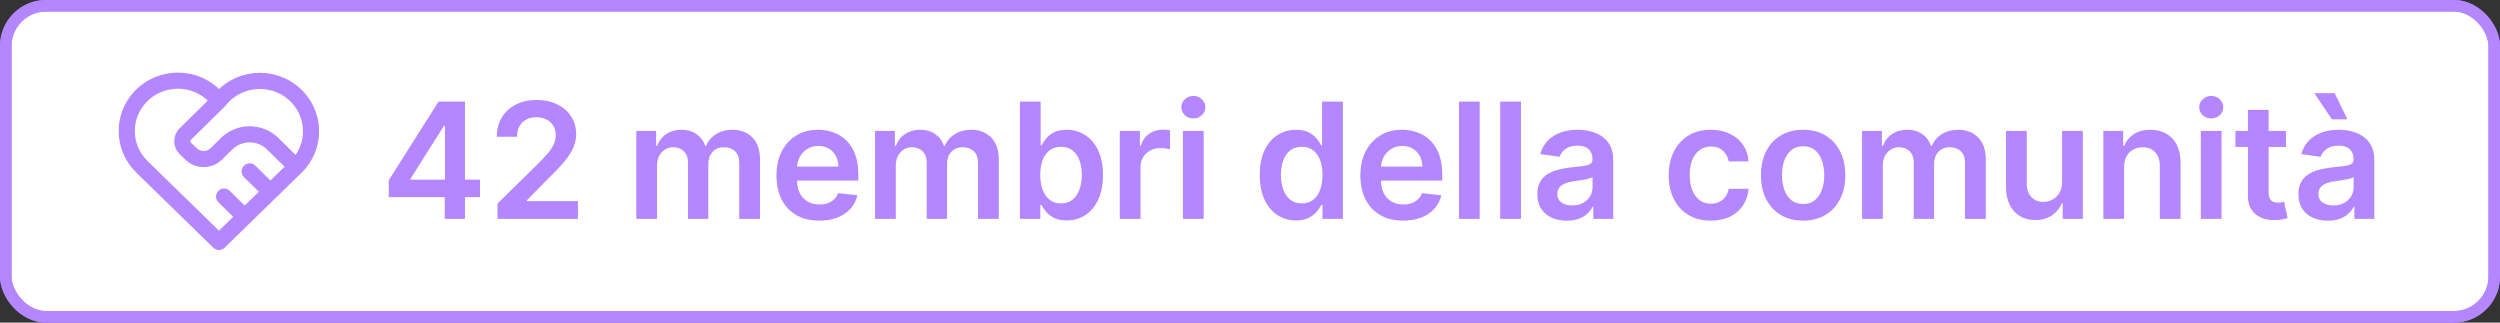
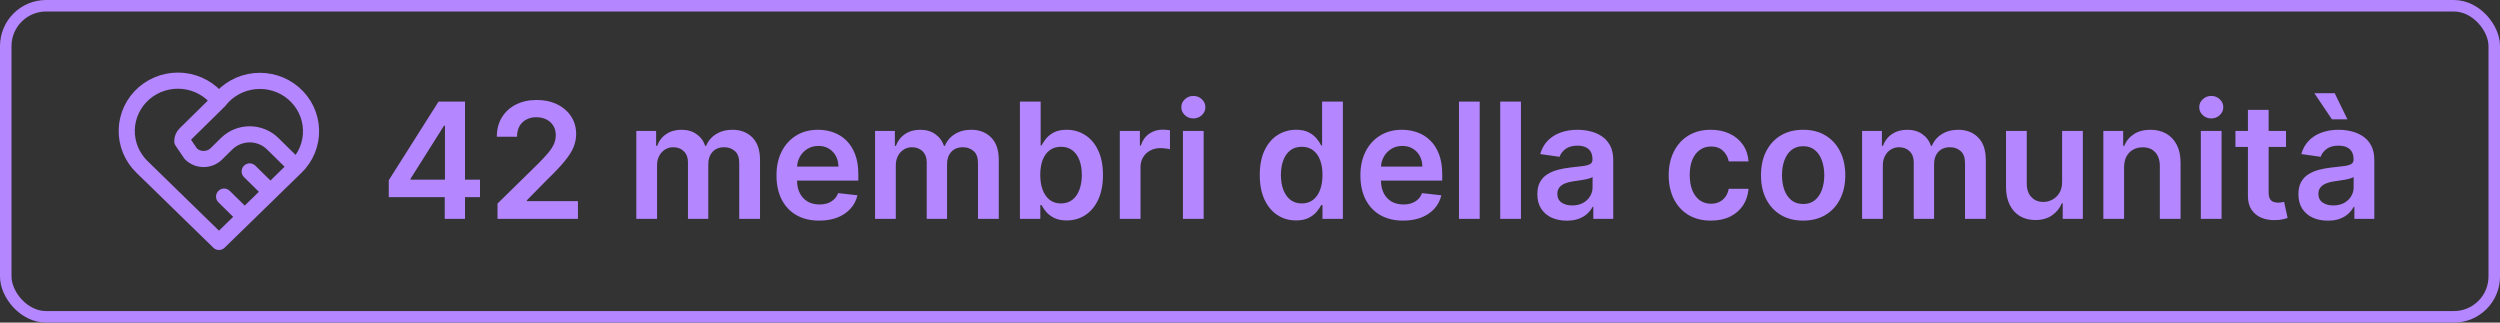
<svg xmlns="http://www.w3.org/2000/svg" width="217" height="28" viewBox="0 0 217 28" fill="none">
  <rect x="0" y="0" width="217" height="28" fill="#333333" stroke="none" />
-   <rect x="0.5" y="0.5" width="216" height="27" rx="3.5" fill="white" />
  <rect x="0.5" y="0.5" width="216" height="27" rx="3.5" stroke="#B486FF" />
-   <rect x="0.5" y="0.5" width="216" height="27" rx="3.5" stroke="#B486FF" />
-   <path d="M25.671 14.505L19.007 21L12.344 14.505C11.905 14.084 11.559 13.578 11.327 13.019C11.096 12.46 10.985 11.86 11.002 11.257C11.018 10.653 11.161 10.06 11.421 9.514C11.682 8.967 12.055 8.48 12.516 8.082C12.977 7.685 13.518 7.386 14.102 7.204C14.687 7.022 15.303 6.961 15.913 7.025C16.523 7.089 17.113 7.276 17.645 7.576C18.178 7.875 18.642 8.28 19.007 8.764C19.375 8.283 19.839 7.882 20.371 7.586C20.903 7.29 21.492 7.105 22.1 7.043C22.708 6.981 23.323 7.043 23.905 7.225C24.488 7.408 25.026 7.707 25.485 8.103C25.945 8.5 26.317 8.985 26.577 9.53C26.837 10.074 26.981 10.666 26.998 11.267C27.016 11.868 26.907 12.467 26.678 13.025C26.45 13.583 26.107 14.089 25.671 14.51M19.007 8.759L16.082 11.638C15.915 11.802 15.822 12.024 15.822 12.256C15.822 12.488 15.915 12.71 16.082 12.874L16.564 13.349C17.177 13.953 18.172 13.953 18.785 13.349L19.674 12.475C20.204 11.953 20.923 11.66 21.673 11.66C22.422 11.66 23.142 11.953 23.672 12.475L25.671 14.442M19.452 17.065L21.229 18.814M21.673 14.879L23.45 16.628" stroke="#B486FF" stroke-width="1.4" stroke-linecap="round" stroke-linejoin="round" />
+   <path d="M25.671 14.505L19.007 21L12.344 14.505C11.905 14.084 11.559 13.578 11.327 13.019C11.096 12.46 10.985 11.86 11.002 11.257C11.018 10.653 11.161 10.06 11.421 9.514C11.682 8.967 12.055 8.48 12.516 8.082C12.977 7.685 13.518 7.386 14.102 7.204C14.687 7.022 15.303 6.961 15.913 7.025C16.523 7.089 17.113 7.276 17.645 7.576C18.178 7.875 18.642 8.28 19.007 8.764C19.375 8.283 19.839 7.882 20.371 7.586C20.903 7.29 21.492 7.105 22.1 7.043C22.708 6.981 23.323 7.043 23.905 7.225C24.488 7.408 25.026 7.707 25.485 8.103C25.945 8.5 26.317 8.985 26.577 9.53C26.837 10.074 26.981 10.666 26.998 11.267C27.016 11.868 26.907 12.467 26.678 13.025C26.45 13.583 26.107 14.089 25.671 14.51M19.007 8.759L16.082 11.638C15.915 11.802 15.822 12.024 15.822 12.256L16.564 13.349C17.177 13.953 18.172 13.953 18.785 13.349L19.674 12.475C20.204 11.953 20.923 11.66 21.673 11.66C22.422 11.66 23.142 11.953 23.672 12.475L25.671 14.442M19.452 17.065L21.229 18.814M21.673 14.879L23.45 16.628" stroke="#B486FF" stroke-width="1.4" stroke-linecap="round" stroke-linejoin="round" />
  <path d="M33.746 17.111V15.644L38.066 8.818H39.289V10.906H38.543L35.635 15.515V15.595H41.665V17.111H33.746ZM38.603 19V16.663L38.623 16.007V8.818H40.363V19H38.603ZM43.184 19V17.668L46.719 14.202C47.057 13.861 47.338 13.558 47.564 13.293C47.789 13.027 47.958 12.771 48.071 12.522C48.184 12.273 48.24 12.008 48.24 11.727C48.24 11.405 48.167 11.13 48.021 10.901C47.875 10.669 47.675 10.49 47.42 10.364C47.164 10.238 46.874 10.175 46.55 10.175C46.215 10.175 45.922 10.245 45.67 10.384C45.418 10.52 45.222 10.714 45.083 10.966C44.947 11.218 44.879 11.518 44.879 11.866H43.124C43.124 11.22 43.272 10.658 43.567 10.18C43.862 9.703 44.268 9.334 44.785 9.072C45.305 8.81 45.902 8.679 46.574 8.679C47.257 8.679 47.857 8.807 48.374 9.062C48.891 9.317 49.292 9.667 49.577 10.111C49.866 10.555 50.01 11.062 50.01 11.632C50.01 12.013 49.937 12.388 49.791 12.756C49.645 13.124 49.388 13.531 49.02 13.979C48.656 14.426 48.144 14.968 47.484 15.604L45.729 17.389V17.459H50.164V19H43.184ZM55.232 19V11.364H56.952V12.661H57.041C57.2 12.224 57.464 11.882 57.832 11.637C58.2 11.389 58.639 11.264 59.149 11.264C59.666 11.264 60.102 11.39 60.457 11.642C60.815 11.891 61.067 12.23 61.212 12.661H61.292C61.461 12.237 61.746 11.899 62.147 11.647C62.551 11.392 63.03 11.264 63.584 11.264C64.287 11.264 64.86 11.486 65.304 11.93C65.748 12.374 65.97 13.023 65.97 13.874V19H64.166V14.153C64.166 13.679 64.04 13.332 63.788 13.114C63.536 12.892 63.228 12.78 62.863 12.78C62.429 12.78 62.089 12.916 61.844 13.188C61.602 13.457 61.481 13.806 61.481 14.237V19H59.716V14.078C59.716 13.684 59.597 13.369 59.358 13.133C59.123 12.898 58.815 12.78 58.433 12.78C58.175 12.78 57.94 12.847 57.727 12.979C57.515 13.109 57.346 13.293 57.22 13.531C57.094 13.767 57.031 14.042 57.031 14.357V19H55.232ZM71.107 19.149C70.341 19.149 69.68 18.99 69.123 18.672C68.57 18.35 68.144 17.896 67.845 17.31C67.547 16.72 67.398 16.025 67.398 15.227C67.398 14.441 67.547 13.752 67.845 13.158C68.147 12.562 68.568 12.098 69.108 11.766C69.648 11.432 70.283 11.264 71.012 11.264C71.483 11.264 71.927 11.34 72.345 11.493C72.766 11.642 73.137 11.874 73.458 12.189C73.783 12.504 74.038 12.905 74.224 13.392C74.41 13.876 74.502 14.453 74.502 15.122V15.674H68.243V14.461H72.777C72.774 14.116 72.699 13.81 72.553 13.541C72.408 13.269 72.204 13.056 71.942 12.9C71.683 12.744 71.382 12.666 71.037 12.666C70.669 12.666 70.346 12.756 70.068 12.935C69.789 13.11 69.572 13.342 69.416 13.631C69.264 13.916 69.186 14.229 69.183 14.57V15.629C69.183 16.073 69.264 16.454 69.426 16.773C69.589 17.088 69.816 17.329 70.108 17.499C70.399 17.664 70.74 17.747 71.132 17.747C71.394 17.747 71.63 17.711 71.843 17.638C72.055 17.562 72.239 17.451 72.394 17.305C72.55 17.159 72.668 16.978 72.747 16.763L74.428 16.952C74.322 17.396 74.12 17.784 73.821 18.115C73.526 18.443 73.148 18.698 72.688 18.881C72.227 19.06 71.7 19.149 71.107 19.149ZM75.955 19V11.364H77.675V12.661H77.765C77.924 12.224 78.187 11.882 78.555 11.637C78.923 11.389 79.362 11.264 79.873 11.264C80.39 11.264 80.825 11.39 81.18 11.642C81.538 11.891 81.79 12.23 81.936 12.661H82.015C82.184 12.237 82.469 11.899 82.87 11.647C83.275 11.392 83.754 11.264 84.307 11.264C85.01 11.264 85.583 11.486 86.027 11.93C86.472 12.374 86.694 13.023 86.694 13.874V19H84.889V14.153C84.889 13.679 84.763 13.332 84.511 13.114C84.259 12.892 83.951 12.78 83.586 12.78C83.152 12.78 82.812 12.916 82.567 13.188C82.325 13.457 82.204 13.806 82.204 14.237V19H80.439V14.078C80.439 13.684 80.32 13.369 80.081 13.133C79.846 12.898 79.538 12.78 79.157 12.78C78.898 12.78 78.663 12.847 78.451 12.979C78.239 13.109 78.07 13.293 77.944 13.531C77.818 13.767 77.755 14.042 77.755 14.357V19H75.955ZM88.529 19V8.818H90.329V12.626H90.403C90.496 12.441 90.627 12.244 90.796 12.035C90.965 11.823 91.194 11.642 91.482 11.493C91.77 11.34 92.138 11.264 92.586 11.264C93.176 11.264 93.708 11.415 94.182 11.717C94.659 12.015 95.037 12.457 95.315 13.044C95.597 13.627 95.738 14.343 95.738 15.192C95.738 16.03 95.6 16.743 95.325 17.329C95.05 17.916 94.675 18.364 94.201 18.672C93.728 18.98 93.191 19.134 92.591 19.134C92.153 19.134 91.79 19.061 91.502 18.916C91.214 18.77 90.982 18.594 90.806 18.389C90.634 18.18 90.499 17.983 90.403 17.797H90.299V19H88.529ZM90.294 15.182C90.294 15.676 90.363 16.108 90.503 16.479C90.645 16.851 90.849 17.141 91.114 17.349C91.383 17.555 91.707 17.658 92.089 17.658C92.486 17.658 92.819 17.552 93.088 17.34C93.356 17.124 93.558 16.831 93.694 16.459C93.834 16.085 93.903 15.659 93.903 15.182C93.903 14.708 93.835 14.287 93.699 13.919C93.564 13.551 93.361 13.263 93.093 13.054C92.824 12.845 92.49 12.741 92.089 12.741C91.704 12.741 91.378 12.842 91.109 13.044C90.841 13.246 90.637 13.53 90.498 13.894C90.362 14.259 90.294 14.688 90.294 15.182ZM97.198 19V11.364H98.943V12.636H99.022C99.162 12.195 99.4 11.856 99.738 11.617C100.08 11.375 100.469 11.254 100.907 11.254C101.006 11.254 101.117 11.259 101.24 11.269C101.366 11.276 101.47 11.287 101.553 11.304V12.96C101.477 12.933 101.356 12.91 101.19 12.89C101.028 12.867 100.87 12.855 100.718 12.855C100.389 12.855 100.095 12.926 99.833 13.069C99.574 13.208 99.37 13.402 99.221 13.651C99.072 13.899 98.997 14.186 98.997 14.511V19H97.198ZM102.679 19V11.364H104.478V19H102.679ZM103.583 10.28C103.298 10.28 103.053 10.185 102.848 9.996C102.642 9.804 102.539 9.574 102.539 9.305C102.539 9.034 102.642 8.803 102.848 8.614C103.053 8.422 103.298 8.326 103.583 8.326C103.872 8.326 104.117 8.422 104.319 8.614C104.525 8.803 104.627 9.034 104.627 9.305C104.627 9.574 104.525 9.804 104.319 9.996C104.117 10.185 103.872 10.28 103.583 10.28ZM112.495 19.134C111.895 19.134 111.359 18.98 110.885 18.672C110.411 18.364 110.036 17.916 109.761 17.329C109.486 16.743 109.348 16.03 109.348 15.192C109.348 14.343 109.488 13.627 109.766 13.044C110.048 12.457 110.427 12.015 110.904 11.717C111.382 11.415 111.914 11.264 112.5 11.264C112.948 11.264 113.316 11.34 113.604 11.493C113.892 11.642 114.121 11.823 114.29 12.035C114.459 12.244 114.59 12.441 114.683 12.626H114.757V8.818H116.562V19H114.792V17.797H114.683C114.59 17.983 114.456 18.18 114.28 18.389C114.105 18.594 113.872 18.77 113.584 18.916C113.296 19.061 112.933 19.134 112.495 19.134ZM112.997 17.658C113.379 17.658 113.703 17.555 113.972 17.349C114.24 17.141 114.444 16.851 114.583 16.479C114.723 16.108 114.792 15.676 114.792 15.182C114.792 14.688 114.723 14.259 114.583 13.894C114.448 13.53 114.245 13.246 113.977 13.044C113.712 12.842 113.385 12.741 112.997 12.741C112.596 12.741 112.262 12.845 111.993 13.054C111.725 13.263 111.523 13.551 111.387 13.919C111.251 14.287 111.183 14.708 111.183 15.182C111.183 15.659 111.251 16.085 111.387 16.459C111.526 16.831 111.73 17.124 111.998 17.34C112.27 17.552 112.603 17.658 112.997 17.658ZM121.791 19.149C121.025 19.149 120.364 18.99 119.807 18.672C119.253 18.35 118.828 17.896 118.529 17.31C118.231 16.72 118.082 16.025 118.082 15.227C118.082 14.441 118.231 13.752 118.529 13.158C118.831 12.562 119.252 12.098 119.792 11.766C120.332 11.432 120.967 11.264 121.696 11.264C122.167 11.264 122.611 11.34 123.029 11.493C123.449 11.642 123.821 11.874 124.142 12.189C124.467 12.504 124.722 12.905 124.908 13.392C125.093 13.876 125.186 14.453 125.186 15.122V15.674H118.927V14.461H123.461C123.458 14.116 123.383 13.81 123.237 13.541C123.091 13.269 122.888 13.056 122.626 12.9C122.367 12.744 122.066 12.666 121.721 12.666C121.353 12.666 121.03 12.756 120.752 12.935C120.473 13.11 120.256 13.342 120.1 13.631C119.948 13.916 119.87 14.229 119.867 14.57V15.629C119.867 16.073 119.948 16.454 120.11 16.773C120.273 17.088 120.5 17.329 120.791 17.499C121.083 17.664 121.424 17.747 121.815 17.747C122.077 17.747 122.314 17.711 122.526 17.638C122.739 17.562 122.922 17.451 123.078 17.305C123.234 17.159 123.352 16.978 123.431 16.763L125.112 16.952C125.006 17.396 124.803 17.784 124.505 18.115C124.21 18.443 123.832 18.698 123.372 18.881C122.911 19.06 122.384 19.149 121.791 19.149ZM128.438 8.818V19H126.639V8.818H128.438ZM132.019 8.818V19H130.219V8.818H132.019ZM135.997 19.154C135.513 19.154 135.077 19.068 134.689 18.896C134.305 18.72 134 18.461 133.775 18.12C133.553 17.779 133.442 17.358 133.442 16.857C133.442 16.426 133.521 16.07 133.68 15.788C133.839 15.507 134.056 15.281 134.331 15.112C134.607 14.943 134.916 14.816 135.261 14.729C135.609 14.64 135.969 14.575 136.34 14.536C136.787 14.489 137.15 14.448 137.429 14.411C137.707 14.371 137.909 14.312 138.035 14.232C138.165 14.149 138.229 14.022 138.229 13.849V13.82C138.229 13.445 138.118 13.155 137.896 12.95C137.674 12.744 137.354 12.641 136.937 12.641C136.496 12.641 136.146 12.738 135.888 12.93C135.632 13.122 135.46 13.349 135.371 13.611L133.69 13.372C133.823 12.908 134.041 12.52 134.346 12.209C134.651 11.894 135.024 11.659 135.465 11.503C135.906 11.344 136.393 11.264 136.927 11.264C137.295 11.264 137.661 11.307 138.025 11.393C138.39 11.48 138.723 11.622 139.025 11.821C139.326 12.017 139.568 12.283 139.751 12.621C139.936 12.96 140.029 13.382 140.029 13.889V19H138.299V17.951H138.239C138.13 18.163 137.976 18.362 137.777 18.548C137.581 18.73 137.334 18.877 137.036 18.99C136.741 19.099 136.395 19.154 135.997 19.154ZM136.464 17.832C136.826 17.832 137.139 17.76 137.404 17.618C137.669 17.472 137.873 17.28 138.015 17.041C138.161 16.803 138.234 16.542 138.234 16.261V15.361C138.178 15.407 138.082 15.45 137.946 15.49C137.813 15.53 137.664 15.565 137.498 15.595C137.333 15.624 137.169 15.651 137.006 15.674C136.844 15.697 136.703 15.717 136.584 15.734C136.315 15.77 136.075 15.83 135.863 15.913C135.651 15.995 135.483 16.111 135.361 16.261C135.238 16.407 135.177 16.595 135.177 16.827C135.177 17.159 135.298 17.409 135.54 17.578C135.782 17.747 136.09 17.832 136.464 17.832ZM148.502 19.149C147.74 19.149 147.085 18.982 146.538 18.647C145.995 18.312 145.576 17.85 145.281 17.26C144.989 16.667 144.843 15.984 144.843 15.212C144.843 14.436 144.992 13.752 145.291 13.158C145.589 12.562 146.01 12.098 146.553 11.766C147.1 11.432 147.747 11.264 148.492 11.264C149.112 11.264 149.661 11.379 150.138 11.607C150.618 11.833 151.001 12.152 151.286 12.567C151.571 12.978 151.734 13.458 151.774 14.008H150.053C149.984 13.641 149.818 13.334 149.556 13.089C149.298 12.84 148.951 12.716 148.517 12.716C148.149 12.716 147.826 12.815 147.548 13.014C147.269 13.21 147.052 13.492 146.896 13.859C146.744 14.227 146.668 14.668 146.668 15.182C146.668 15.702 146.744 16.15 146.896 16.524C147.049 16.895 147.263 17.182 147.538 17.384C147.816 17.583 148.143 17.683 148.517 17.683C148.782 17.683 149.019 17.633 149.228 17.533C149.44 17.431 149.617 17.283 149.76 17.091C149.903 16.899 150 16.665 150.053 16.39H151.774C151.73 16.93 151.571 17.409 151.296 17.827C151.021 18.241 150.647 18.566 150.173 18.801C149.699 19.033 149.142 19.149 148.502 19.149ZM156.512 19.149C155.767 19.149 155.12 18.985 154.573 18.657C154.026 18.329 153.602 17.87 153.301 17.28C153.002 16.69 152.853 16 152.853 15.212C152.853 14.423 153.002 13.732 153.301 13.139C153.602 12.545 154.026 12.085 154.573 11.756C155.12 11.428 155.767 11.264 156.512 11.264C157.258 11.264 157.904 11.428 158.451 11.756C158.998 12.085 159.421 12.545 159.719 13.139C160.021 13.732 160.171 14.423 160.171 15.212C160.171 16 160.021 16.69 159.719 17.28C159.421 17.87 158.998 18.329 158.451 18.657C157.904 18.985 157.258 19.149 156.512 19.149ZM156.522 17.707C156.927 17.707 157.265 17.596 157.536 17.374C157.808 17.149 158.01 16.847 158.143 16.47C158.279 16.092 158.347 15.671 158.347 15.207C158.347 14.739 158.279 14.317 158.143 13.939C158.01 13.558 157.808 13.255 157.536 13.029C157.265 12.804 156.927 12.691 156.522 12.691C156.108 12.691 155.763 12.804 155.488 13.029C155.216 13.255 155.013 13.558 154.877 13.939C154.744 14.317 154.678 14.739 154.678 15.207C154.678 15.671 154.744 16.092 154.877 16.47C155.013 16.847 155.216 17.149 155.488 17.374C155.763 17.596 156.108 17.707 156.522 17.707ZM161.629 19V11.364H163.349V12.661H163.439C163.598 12.224 163.861 11.882 164.229 11.637C164.597 11.389 165.036 11.264 165.547 11.264C166.064 11.264 166.499 11.39 166.854 11.642C167.212 11.891 167.464 12.23 167.61 12.661H167.689C167.858 12.237 168.143 11.899 168.544 11.647C168.949 11.392 169.428 11.264 169.981 11.264C170.684 11.264 171.257 11.486 171.701 11.93C172.145 12.374 172.368 13.023 172.368 13.874V19H170.563V14.153C170.563 13.679 170.437 13.332 170.185 13.114C169.933 12.892 169.625 12.78 169.26 12.78C168.826 12.78 168.486 12.916 168.241 13.188C167.999 13.457 167.878 13.806 167.878 14.237V19H166.113V14.078C166.113 13.684 165.994 13.369 165.755 13.133C165.52 12.898 165.212 12.78 164.831 12.78C164.572 12.78 164.337 12.847 164.125 12.979C163.913 13.109 163.743 13.293 163.618 13.531C163.492 13.767 163.429 14.042 163.429 14.357V19H161.629ZM178.991 15.788V11.364H180.79V19H179.045V17.643H178.966C178.793 18.07 178.51 18.42 178.116 18.692C177.724 18.963 177.242 19.099 176.669 19.099C176.168 19.099 175.726 18.988 175.341 18.766C174.96 18.541 174.662 18.215 174.447 17.787C174.231 17.356 174.123 16.836 174.123 16.226V11.364H175.923V15.947C175.923 16.431 176.056 16.816 176.321 17.101C176.586 17.386 176.934 17.528 177.365 17.528C177.63 17.528 177.887 17.464 178.135 17.334C178.384 17.205 178.588 17.013 178.747 16.758C178.909 16.499 178.991 16.176 178.991 15.788ZM184.371 14.526V19H182.571V11.364H184.291V12.661H184.381C184.556 12.234 184.836 11.894 185.221 11.642C185.609 11.39 186.087 11.264 186.658 11.264C187.185 11.264 187.644 11.377 188.035 11.602C188.429 11.828 188.734 12.154 188.949 12.582C189.168 13.009 189.276 13.528 189.273 14.138V19H187.473V14.416C187.473 13.906 187.34 13.506 187.075 13.218C186.813 12.93 186.45 12.786 185.986 12.786C185.672 12.786 185.391 12.855 185.146 12.994C184.904 13.13 184.714 13.327 184.574 13.586C184.439 13.845 184.371 14.158 184.371 14.526ZM191.032 19V11.364H192.832V19H191.032ZM191.937 10.28C191.652 10.28 191.407 10.185 191.201 9.996C190.996 9.804 190.893 9.574 190.893 9.305C190.893 9.034 190.996 8.803 191.201 8.614C191.407 8.422 191.652 8.326 191.937 8.326C192.225 8.326 192.471 8.422 192.673 8.614C192.878 8.803 192.981 9.034 192.981 9.305C192.981 9.574 192.878 9.804 192.673 9.996C192.471 10.185 192.225 10.28 191.937 10.28ZM198.426 11.364V12.756H194.036V11.364H198.426ZM195.12 9.534H196.919V16.703C196.919 16.945 196.956 17.131 197.029 17.26C197.105 17.386 197.204 17.472 197.327 17.518C197.45 17.565 197.586 17.588 197.735 17.588C197.847 17.588 197.95 17.58 198.043 17.563C198.139 17.547 198.212 17.532 198.262 17.518L198.565 18.925C198.469 18.959 198.331 18.995 198.152 19.035C197.977 19.075 197.761 19.098 197.506 19.104C197.055 19.118 196.649 19.05 196.288 18.901C195.927 18.748 195.64 18.513 195.428 18.195C195.219 17.876 195.116 17.479 195.12 17.001V9.534ZM202.058 19.154C201.574 19.154 201.139 19.068 200.751 18.896C200.366 18.72 200.061 18.461 199.836 18.12C199.614 17.779 199.503 17.358 199.503 16.857C199.503 16.426 199.583 16.07 199.742 15.788C199.901 15.507 200.118 15.281 200.393 15.112C200.668 14.943 200.978 14.816 201.323 14.729C201.671 14.64 202.03 14.575 202.401 14.536C202.849 14.489 203.212 14.448 203.49 14.411C203.769 14.371 203.971 14.312 204.097 14.232C204.226 14.149 204.291 14.022 204.291 13.849V13.82C204.291 13.445 204.18 13.155 203.958 12.95C203.735 12.744 203.416 12.641 202.998 12.641C202.557 12.641 202.208 12.738 201.949 12.93C201.694 13.122 201.521 13.349 201.432 13.611L199.752 13.372C199.884 12.908 200.103 12.52 200.408 12.209C200.713 11.894 201.086 11.659 201.526 11.503C201.967 11.344 202.454 11.264 202.988 11.264C203.356 11.264 203.722 11.307 204.087 11.393C204.451 11.48 204.784 11.622 205.086 11.821C205.388 12.017 205.63 12.283 205.812 12.621C205.998 12.96 206.09 13.382 206.09 13.889V19H204.36V17.951H204.301C204.191 18.163 204.037 18.362 203.838 18.548C203.643 18.73 203.396 18.877 203.097 18.99C202.802 19.099 202.456 19.154 202.058 19.154ZM202.526 17.832C202.887 17.832 203.2 17.76 203.465 17.618C203.73 17.472 203.934 17.28 204.077 17.041C204.223 16.803 204.296 16.542 204.296 16.261V15.361C204.239 15.407 204.143 15.45 204.007 15.49C203.875 15.53 203.726 15.565 203.56 15.595C203.394 15.624 203.23 15.651 203.068 15.674C202.905 15.697 202.764 15.717 202.645 15.734C202.377 15.77 202.136 15.83 201.924 15.913C201.712 15.995 201.545 16.111 201.422 16.261C201.299 16.407 201.238 16.595 201.238 16.827C201.238 17.159 201.359 17.409 201.601 17.578C201.843 17.747 202.151 17.832 202.526 17.832ZM202.411 10.359L200.885 8.087H202.65L203.759 10.359H202.411Z" fill="#B486FF" />
</svg>